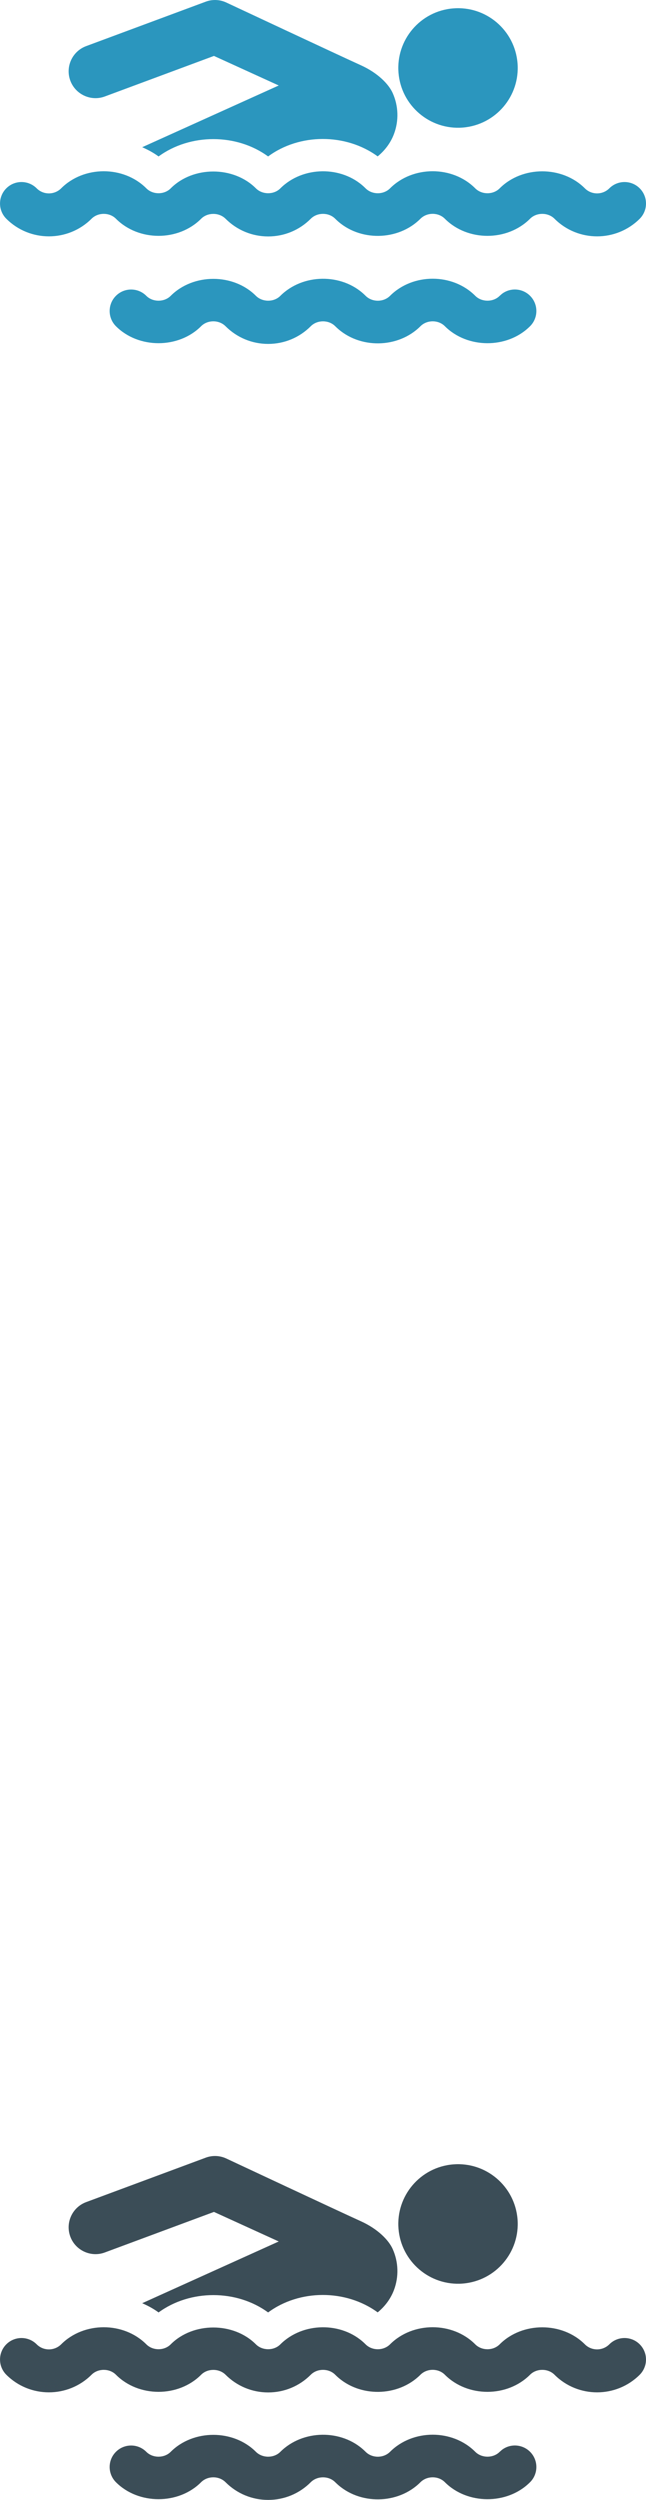
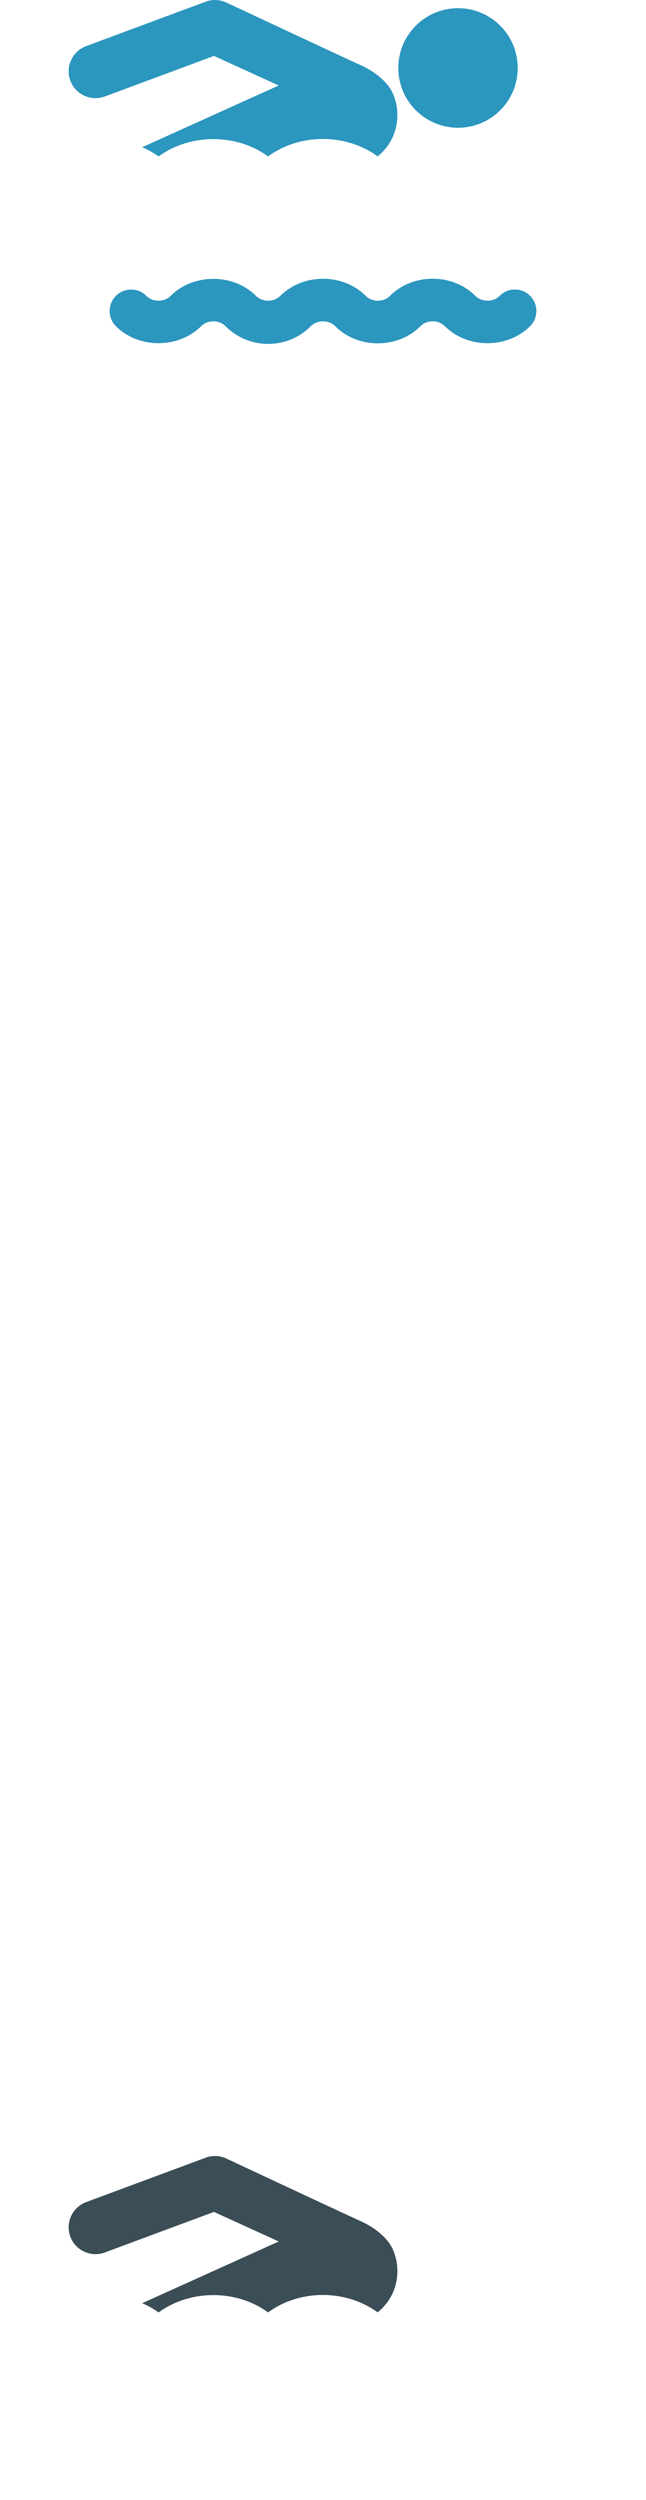
<svg xmlns="http://www.w3.org/2000/svg" version="1.1" id="Vrstva_1" x="0px" y="0px" width="30px" height="115.952px" viewBox="0 119.881 30 115.952" enable-background="new 0 119.881 30 115.952" xml:space="preserve">
  <g>
    <path fill="#2b96be" d="M21.492,125.798c1.527-0.123,2.665-1.459,2.542-2.986c-0.123-1.527-1.459-2.665-2.986-2.542   c-1.527,0.122-2.665,1.459-2.542,2.986C18.629,124.782,19.966,125.92,21.492,125.798z" />
    <path fill="#2b96be" d="M4.868,124.356l5.068-1.881l3.008,1.371l-6.34,2.863c0.266,0.118,0.523,0.254,0.76,0.429   c1.465-1.073,3.624-1.073,5.087,0c1.454-1.077,3.609-1.084,5.088-0.003c0.334-0.274,0.601-0.625,0.756-1.036   c0.233-0.618,0.212-1.304-0.061-1.907c-0.184-0.408-0.685-0.927-1.479-1.286c-0.913-0.412-6.254-2.912-6.254-2.912   c-0.3-0.138-0.645-0.149-0.95-0.034l-5.55,2.06c-0.646,0.24-0.975,0.957-0.735,1.603C3.506,124.267,4.228,124.595,4.868,124.356z" />
-     <path fill="#2b96be" d="M29.709,128.617c-0.39-0.391-1.022-0.39-1.412-0.001c-0.313,0.313-0.824,0.313-1.136,0.001   c-1.051-1.052-2.905-1.054-3.958,0.001c-0.302,0.302-0.829,0.302-1.133-0.001c-1.055-1.058-2.898-1.059-3.957,0   c-0.304,0.303-0.832,0.303-1.135,0l-0.059-0.057c-1.057-0.999-2.862-0.979-3.901,0.059c-0.298,0.299-0.83,0.3-1.133-0.001   c-1.04-1.042-2.917-1.044-3.958,0c-0.298,0.3-0.83,0.302-1.132-0.002c-1.058-1.057-2.899-1.055-3.954,0   c-0.316,0.314-0.828,0.313-1.138,0c-0.39-0.389-1.021-0.39-1.411,0.001c-0.388,0.389-0.388,1.021,0.001,1.41   c1.091,1.089,2.865,1.089,3.958,0c0.304-0.303,0.833-0.301,1.133-0.001c1.055,1.059,2.9,1.059,3.956,0.002   c0.298-0.3,0.833-0.303,1.138,0.002c0.529,0.527,1.231,0.818,1.976,0.818c0.748,0,1.449-0.291,1.979-0.822   c0.302-0.301,0.833-0.301,1.133,0l0.059,0.057c1.061,1.006,2.86,0.983,3.899-0.055c0.306-0.305,0.832-0.305,1.135-0.001   c1.057,1.059,2.899,1.058,3.957-0.001c0.3-0.3,0.832-0.302,1.136,0.002c1.09,1.089,2.865,1.087,3.956,0   C30.097,129.637,30.097,129.006,29.709,128.617z" />
    <path fill="#2b96be" d="M23.312,133.509l-0.108,0.094c-0.3,0.301-0.832,0.299-1.132,0c-1.055-1.059-2.897-1.06-3.958-0.002   c-0.304,0.305-0.832,0.304-1.135,0.001l-0.059-0.057c-1.057-0.999-2.862-0.979-3.902,0.059c-0.298,0.299-0.829,0.3-1.133-0.001   c-1.047-1.05-2.906-1.051-3.958,0c-0.299,0.3-0.832,0.301-1.132,0c-0.389-0.39-1.02-0.391-1.41-0.002   c-0.39,0.388-0.39,1.02-0.002,1.41c1.048,1.051,2.908,1.051,3.956,0.001c0.302-0.302,0.831-0.305,1.138,0.003   c0.529,0.527,1.231,0.818,1.976,0.818c0.748,0,1.45-0.291,1.98-0.822c0.302-0.301,0.833-0.301,1.133,0l0.06,0.057   c1.063,1.006,2.862,0.983,3.9-0.056c0.304-0.303,0.831-0.304,1.135,0.001c1.043,1.042,2.881,1.05,3.932,0.021   c0.368-0.343,0.424-0.915,0.116-1.326C24.377,133.267,23.752,133.177,23.312,133.509z" />
  </g>
  <g transform="translate(0,100)">
-     <path fill="#3b4d57" d="M21.492,125.798c1.527-0.123,2.665-1.459,2.542-2.986c-0.123-1.527-1.459-2.665-2.986-2.542   c-1.527,0.122-2.665,1.459-2.542,2.986C18.629,124.782,19.966,125.92,21.492,125.798z" />
    <path fill="#3b4d57" d="M4.868,124.356l5.068-1.881l3.008,1.371l-6.34,2.863c0.266,0.118,0.523,0.254,0.76,0.429   c1.465-1.073,3.624-1.073,5.087,0c1.454-1.077,3.609-1.084,5.088-0.003c0.334-0.274,0.601-0.625,0.756-1.036   c0.233-0.618,0.212-1.304-0.061-1.907c-0.184-0.408-0.685-0.927-1.479-1.286c-0.913-0.412-6.254-2.912-6.254-2.912   c-0.3-0.138-0.645-0.149-0.95-0.034l-5.55,2.06c-0.646,0.24-0.975,0.957-0.735,1.603C3.506,124.267,4.228,124.595,4.868,124.356z" />
-     <path fill="#3b4d57" d="M29.709,128.617c-0.39-0.391-1.022-0.39-1.412-0.001c-0.313,0.313-0.824,0.313-1.136,0.001   c-1.051-1.052-2.905-1.054-3.958,0.001c-0.302,0.302-0.829,0.302-1.133-0.001c-1.055-1.058-2.898-1.059-3.957,0   c-0.304,0.303-0.832,0.303-1.135,0l-0.059-0.057c-1.057-0.999-2.862-0.979-3.901,0.059c-0.298,0.299-0.83,0.3-1.133-0.001   c-1.04-1.042-2.917-1.044-3.958,0c-0.298,0.3-0.83,0.302-1.132-0.002c-1.058-1.057-2.899-1.055-3.954,0   c-0.316,0.314-0.828,0.313-1.138,0c-0.39-0.389-1.021-0.39-1.411,0.001c-0.388,0.389-0.388,1.021,0.001,1.41   c1.091,1.089,2.865,1.089,3.958,0c0.304-0.303,0.833-0.301,1.133-0.001c1.055,1.059,2.9,1.059,3.956,0.002   c0.298-0.3,0.833-0.303,1.138,0.002c0.529,0.527,1.231,0.818,1.976,0.818c0.748,0,1.449-0.291,1.979-0.822   c0.302-0.301,0.833-0.301,1.133,0l0.059,0.057c1.061,1.006,2.86,0.983,3.899-0.055c0.306-0.305,0.832-0.305,1.135-0.001   c1.057,1.059,2.899,1.058,3.957-0.001c0.3-0.3,0.832-0.302,1.136,0.002c1.09,1.089,2.865,1.087,3.956,0   C30.097,129.637,30.097,129.006,29.709,128.617z" />
-     <path fill="#3b4d57" d="M23.312,133.509l-0.108,0.094c-0.3,0.301-0.832,0.299-1.132,0c-1.055-1.059-2.897-1.06-3.958-0.002   c-0.304,0.305-0.832,0.304-1.135,0.001l-0.059-0.057c-1.057-0.999-2.862-0.979-3.902,0.059c-0.298,0.299-0.829,0.3-1.133-0.001   c-1.047-1.05-2.906-1.051-3.958,0c-0.299,0.3-0.832,0.301-1.132,0c-0.389-0.39-1.02-0.391-1.41-0.002   c-0.39,0.388-0.39,1.02-0.002,1.41c1.048,1.051,2.908,1.051,3.956,0.001c0.302-0.302,0.831-0.305,1.138,0.003   c0.529,0.527,1.231,0.818,1.976,0.818c0.748,0,1.45-0.291,1.98-0.822c0.302-0.301,0.833-0.301,1.133,0l0.06,0.057   c1.063,1.006,2.862,0.983,3.9-0.056c0.304-0.303,0.831-0.304,1.135,0.001c1.043,1.042,2.881,1.05,3.932,0.021   c0.368-0.343,0.424-0.915,0.116-1.326C24.377,133.267,23.752,133.177,23.312,133.509z" />
  </g>
</svg>